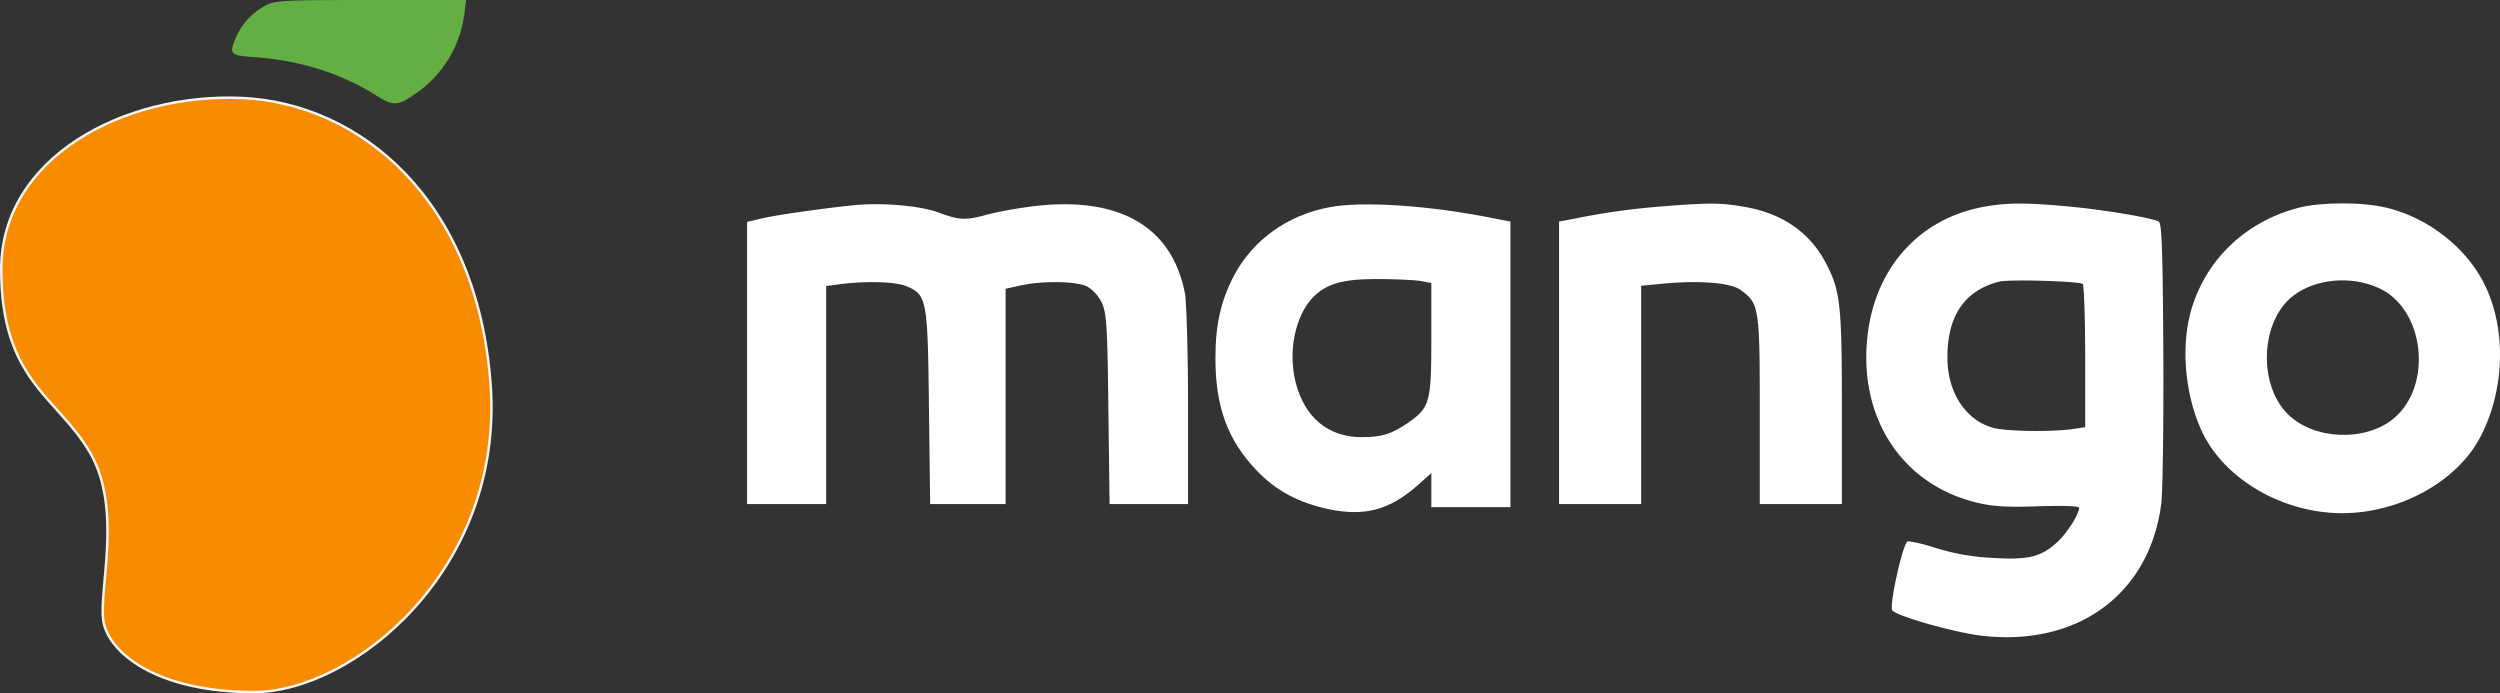
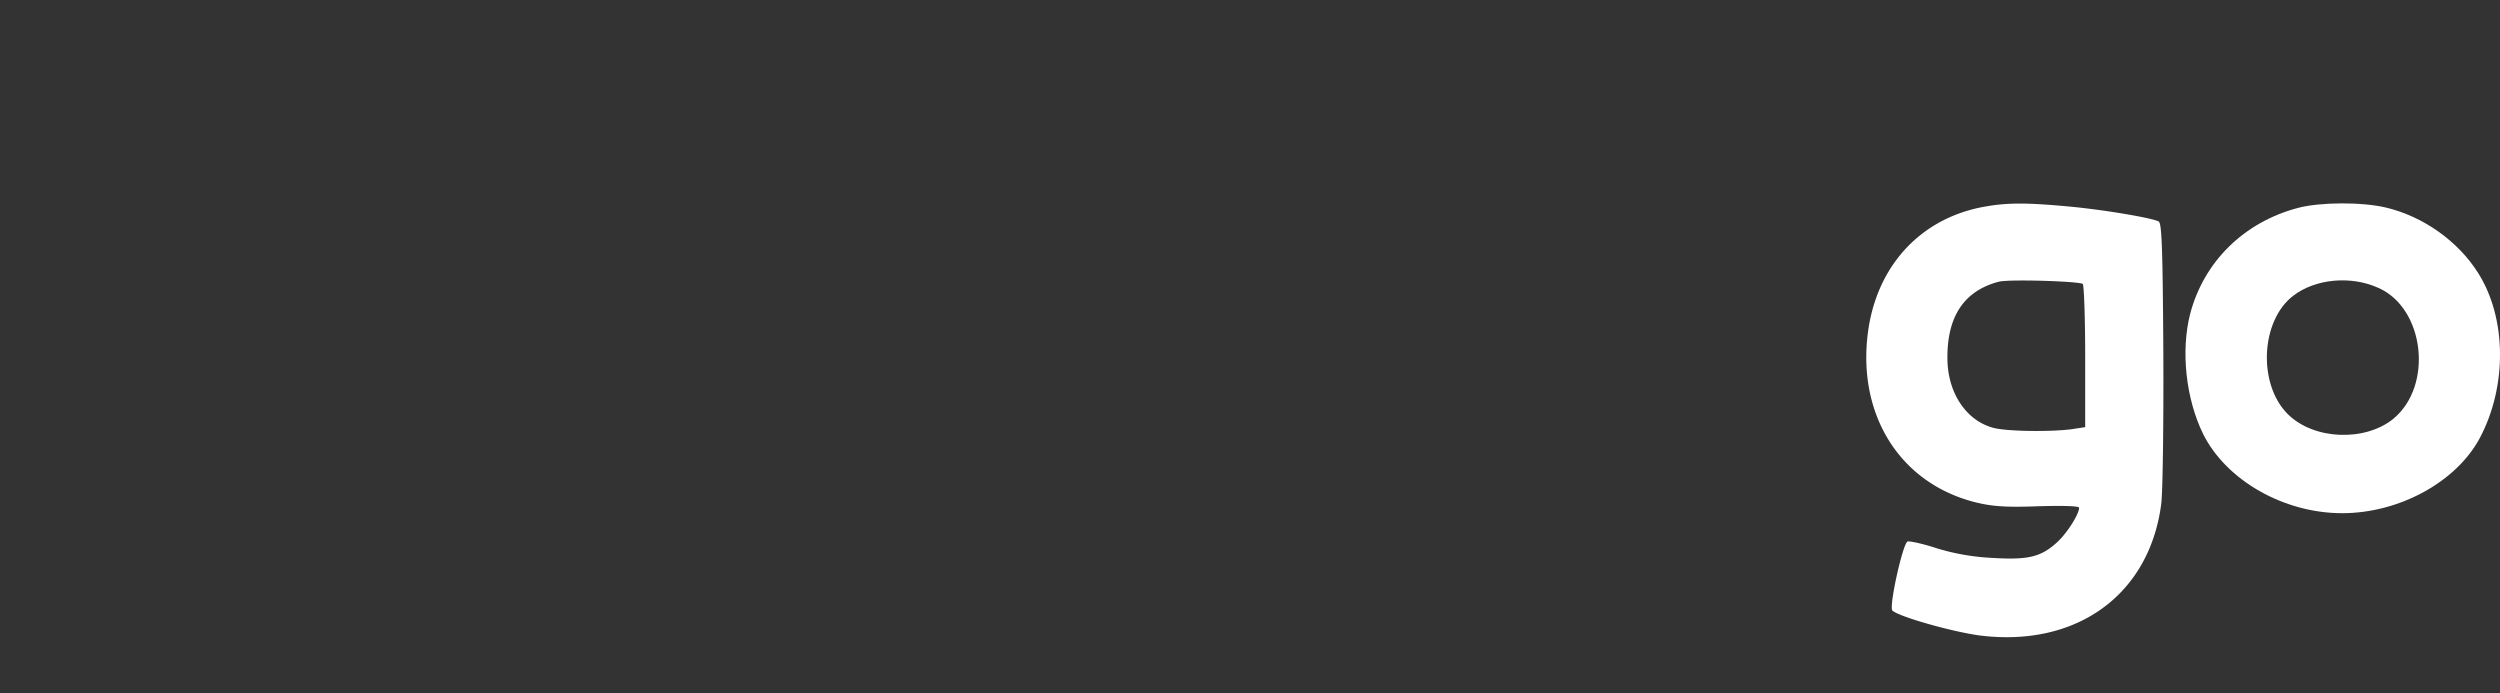
<svg xmlns="http://www.w3.org/2000/svg" width="1000.5" height="277.465" viewBox="0 0 1000.5 277.465">
  <rect x="0" y="0" width="1000.5" height="277.465" fill="#333333" stroke="none" />
  <g id="new_logo" data-name="new logo" transform="translate(-10756.357 -8539)">
    <g id="_35-351960_mango-logo-www-pixshark-com-images-galleries-with" data-name="35-351960_mango-logo-www-pixshark-com-images-galleries-with" transform="translate(11055.346 8620.396)">
-       <path id="Контур_702" data-name="Контур 702" d="M277.422-169.354c-9.98.852-33.712,4.138-39.189,5.6L233-162.539V-49.6h31.643v-87.262l6.45-.852c10.588-1.217,21.42-.852,25.8.974,8.033,3.408,8.4,5.233,8.884,48.438l.487,38.7h30.183v-86.167l6.085-1.339c8.884-1.947,22.637-1.7,26.653.487a15.382,15.382,0,0,1,5.72,6.329c1.947,4.138,2.312,8.885,2.677,42.6l.487,38.094h31.4V-88.421c0-21.3-.608-41.745-1.217-45.274-4.99-26.532-25.558-38.824-59.027-35.294a174.011,174.011,0,0,0-19.716,3.408c-9.006,2.556-11.562,2.434-19.96-.73C302.493-168.867,288.5-170.206,277.422-169.354Z" transform="translate(-233 169.933)" fill="#fff" />
-       <path id="Контур_703" data-name="Контур 703" d="M432.518-168.4c-16.674,3.164-30.426,13.022-37.972,27.14C389.191-131.033,387-121.662,387-108.031c0,19.473,4.868,32.86,16.552,45.031,7.667,8.032,16.552,12.779,28.844,15.456,14.361,2.921,24.219.365,35.416-9.493l5.6-4.99V-48.4h31.643V-162.676l-6.329-1.217C473.045-169.126,445.9-170.952,432.518-168.4Zm36.39,29.452,4.5.852v22.515c0,25.315-.609,27.384-9.371,33.469-6.572,4.5-10.466,5.72-18.5,5.72-13.388,0-22.759-7.789-26.41-21.785-3.164-12.414-.244-26.653,6.816-34.077,5.355-5.477,11.683-7.424,25.558-7.424C458.562-139.674,466.351-139.309,468.907-138.944Z" transform="translate(-199.574 169.949)" fill="#fff" />
-       <path id="Контур_704" data-name="Контур 704" d="M541.379-168.7a280.407,280.407,0,0,0-34.929,4.868L500-162.619V-49.556h32.86V-136.94l9.006-.852c14.6-1.339,26.775-.365,30.791,2.556,7.424,5.355,7.667,7.059,7.667,48.195v37.485h32.86V-87.893c0-41.623-.609-47.1-6.45-58.175-6.572-12.535-17.891-20.2-33.713-22.637C564.26-170.165,559.879-170.165,541.379-168.7Z" transform="translate(-175.048 169.892)" fill="#fff" />
      <path id="Контур_705" data-name="Контур 705" d="M649.069-168.7c-24.95,4.138-42.6,22.15-46.978,47.708-5.72,34.564,11.927,63.53,43.57,70.954,6.207,1.461,12.171,1.826,24.463,1.339,9.25-.243,16.065-.122,16.065.609,0,2.677-5.112,10.588-9.006,14-6.329,5.72-11.441,6.937-25.559,6.085a90.517,90.517,0,0,1-22.515-3.894c-5.477-1.826-10.832-2.921-11.562-2.678C615.6-33.731,610-8.417,611.462-6.956c2.434,2.434,23.976,8.519,34.93,9.98,38.7,4.868,67.911-16.187,72.657-52.576.609-4.382.974-31.4.852-60-.244-41.988-.609-52.211-1.825-53.063-2.435-1.46-23.368-4.99-37.972-6.207C665.134-170.162,657.466-170.162,649.069-168.7Zm38.58,31.035c.486.365.974,13.387.974,28.966v28.357l-5.6.852c-8.763,1.1-26.166.852-31.278-.609-10.833-2.921-18.257-14.118-18.257-27.87-.121-16.674,6.694-26.9,20.447-30.548C657.71-139.614,685.7-138.762,687.649-137.667Z" transform="translate(-153.121 169.89)" fill="#fff" />
      <path id="Контур_706" data-name="Контур 706" d="M751.037-168.08c-21.663,5.72-37.729,21.542-43.2,42.475-3.773,14.848-1.7,33.956,5.233,48.073,9.25,18.5,32.252,31.643,55.62,31.643,22.88,0,45.761-12.536,55.132-30.183,10.953-20.69,10.71-47.952-.73-65.964-8.033-12.779-22.029-22.637-36.877-26.167C776.474-170.514,759.8-170.392,751.037-168.08Zm32.13,32.008c18.5,8.154,22.028,39.067,6.085,52.333-11.44,9.371-32.008,8.519-42.353-1.826-12.049-12.049-10.832-37.363,2.191-47.343C757.974-139.722,772.092-141.061,783.167-136.071Z" transform="translate(-130.341 169.876)" fill="#fff" />
    </g>
    <g id="Сгруппировать_559" data-name="Сгруппировать 559" transform="translate(10756.857 8539)">
-       <path id="Контур_701" data-name="Контур 701" d="M113.839-274.052a26.46,26.46,0,0,0-12.2,12.608c-3.075,7.38-2.87,7.585,8.3,8.406,17.528,1.333,34.339,6.663,47.869,15.376,6.97,4.408,8.61,4.2,17.221-2.05a45.691,45.691,0,0,0,17.836-30.649l.718-5.638H155.764C121.117-276,117.632-275.8,113.839-274.052Z" transform="translate(-7.545 276)" fill="#63af43" />
-       <path id="Контур_707" data-name="Контур 707" d="M10738.859,8190.864c0-44.777,49.093-70.65,96.236-68.608s94.28,40.584,99.609,114.778-55.3,122.976-94.689,122.976-58.213-16-60.255-28.286,7.735-44.862-5.274-67.386S10738.859,8235.649,10738.859,8190.864Z" transform="translate(-10738.859 -8083.045)" fill="#f98b00" stroke="#f5f5f5" stroke-width="1" />
-     </g>
+       </g>
  </g>
</svg>